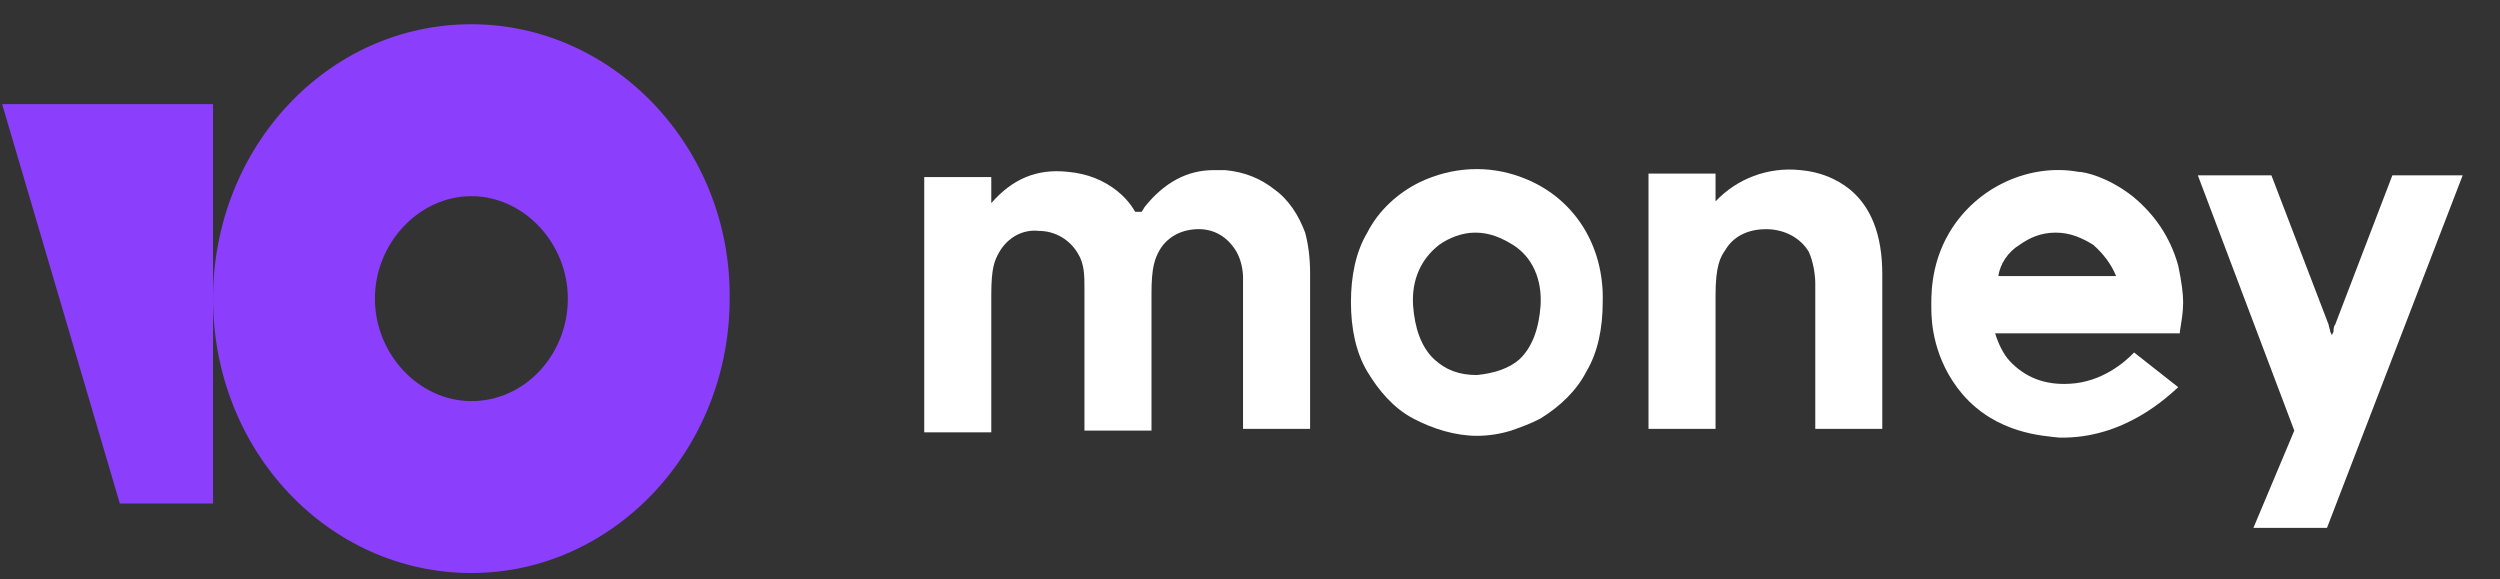
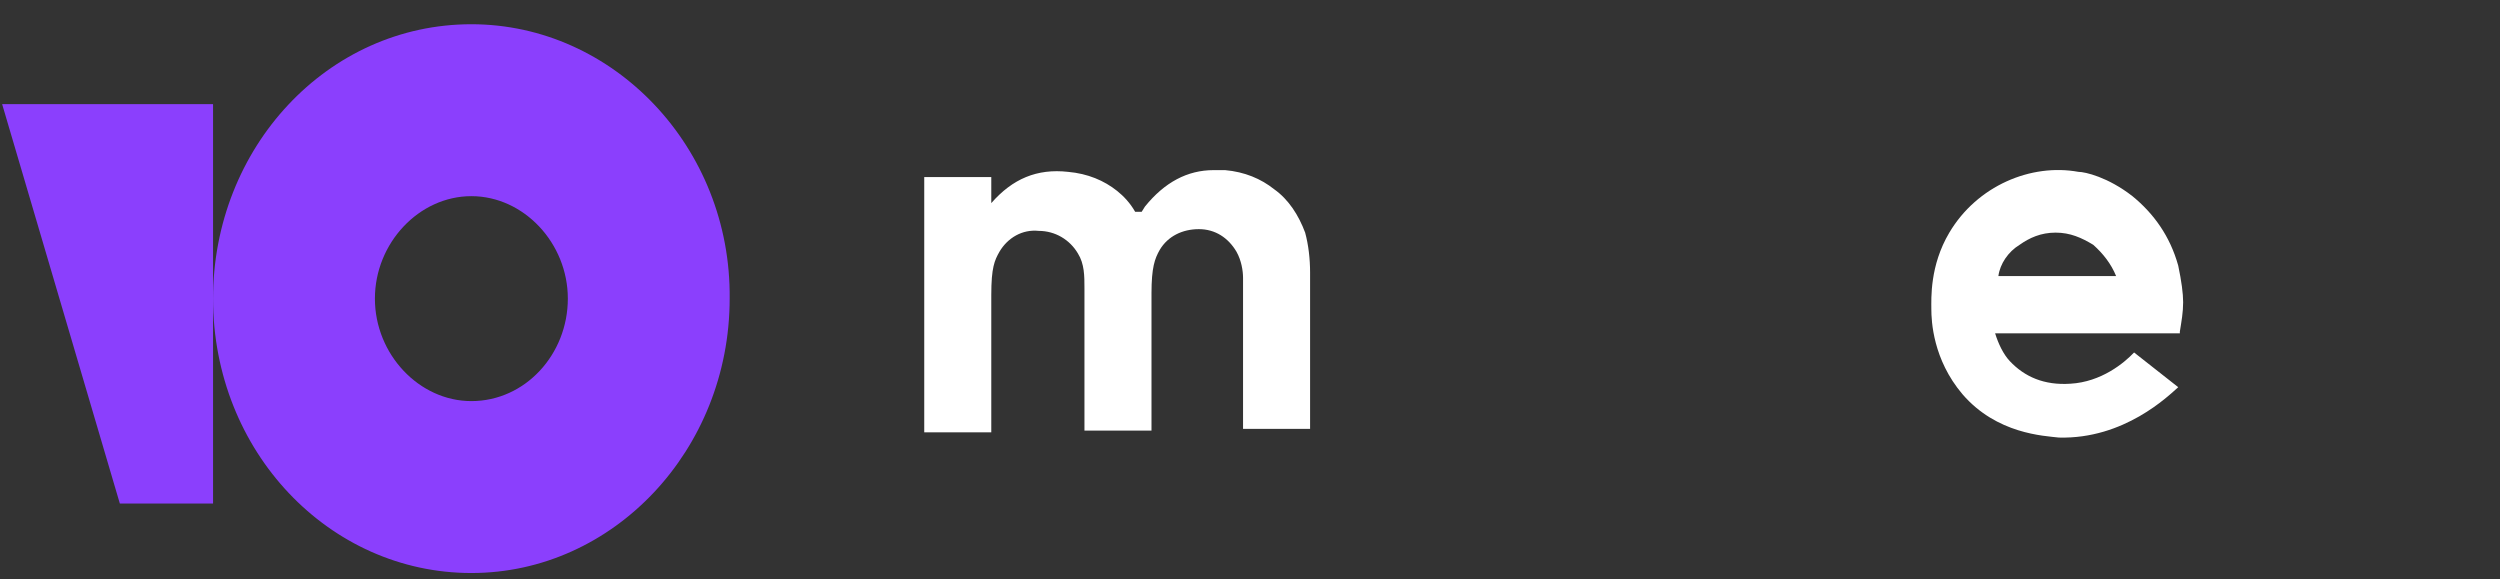
<svg xmlns="http://www.w3.org/2000/svg" width="82" height="19" viewBox="0 0 82 19" fill="none">
  <rect x="0" y="0" width="82" height="19" fill="#333333" stroke="none" />
  <g clip-path="url(#clip0)">
    <path d="M15.461 0.795C10.742 0.795 6.988 4.839 6.988 9.795C6.988 14.808 10.795 18.795 15.461 18.795C20.126 18.795 23.933 14.751 23.933 9.795C23.987 4.839 20.126 0.795 15.461 0.795ZM15.461 13.156C13.745 13.156 12.297 11.618 12.297 9.795C12.297 7.972 13.745 6.434 15.461 6.434C17.177 6.434 18.625 7.972 18.625 9.795C18.625 11.618 17.23 13.156 15.461 13.156Z" fill="#8B3FFD" />
    <path d="M6.988 3.416V16.517H3.931L0.07 3.416H6.988Z" fill="#8B3FFD" />
-     <path d="M78.47 5.75L76.593 10.649C76.54 10.706 76.54 10.82 76.54 10.877L76.486 10.991L76.432 10.877C76.432 10.82 76.379 10.706 76.379 10.649L74.502 5.75H72.089L75.253 14.124L73.912 17.314H76.325L80.776 5.75H78.47Z" fill="white" />
-     <path d="M60.667 6.206C60.238 5.865 59.702 5.637 59.058 5.58C57.986 5.466 56.967 5.865 56.27 6.605V5.694H54.071V14.067H56.27V9.681C56.27 8.713 56.43 8.428 56.591 8.2C56.859 7.744 57.342 7.517 57.932 7.517C58.522 7.517 59.058 7.801 59.326 8.257C59.487 8.599 59.541 9.054 59.541 9.282C59.541 10.023 59.541 14.067 59.541 14.067H61.739V8.998C61.739 7.687 61.364 6.776 60.667 6.206Z" fill="white" />
-     <path d="M49.888 5.808C48.816 5.409 47.636 5.466 46.563 5.978C45.866 6.32 45.223 6.89 44.847 7.63C44.472 8.257 44.311 9.054 44.311 9.909C44.311 10.763 44.472 11.561 44.847 12.187C45.223 12.814 45.705 13.383 46.349 13.725C46.992 14.067 47.743 14.295 48.44 14.295C48.816 14.295 49.191 14.238 49.566 14.124C49.888 14.01 50.21 13.896 50.531 13.725C51.175 13.327 51.711 12.814 52.033 12.187C52.408 11.561 52.569 10.763 52.569 9.909C52.623 8.029 51.604 6.434 49.888 5.808ZM50.531 10.023C50.478 10.763 50.263 11.39 49.834 11.789C49.513 12.073 49.03 12.244 48.44 12.301C47.85 12.301 47.421 12.13 47.046 11.789C46.617 11.39 46.403 10.763 46.349 10.023C46.295 9.168 46.617 8.485 47.207 8.029C47.528 7.801 47.957 7.63 48.386 7.63C48.869 7.63 49.245 7.801 49.62 8.029C50.263 8.428 50.585 9.168 50.531 10.023Z" fill="white" />
    <path d="M41.791 6.206C41.362 5.864 40.825 5.637 40.182 5.58C40.075 5.58 39.914 5.58 39.807 5.58C38.949 5.58 38.198 5.978 37.554 6.776L37.447 6.947H37.233C37.072 6.662 36.857 6.434 36.643 6.263C36.214 5.921 35.677 5.694 35.034 5.637C34.015 5.523 33.211 5.864 32.514 6.662V5.807H30.315V14.181H32.514V9.795V9.681C32.514 8.769 32.621 8.542 32.782 8.257C33.05 7.801 33.532 7.516 34.069 7.573C34.605 7.573 35.088 7.858 35.356 8.314C35.57 8.656 35.57 9.054 35.57 9.453V14.124H37.769V9.624C37.769 8.769 37.876 8.485 38.037 8.2C38.305 7.744 38.788 7.516 39.324 7.516C39.86 7.516 40.289 7.801 40.557 8.257C40.718 8.542 40.772 8.883 40.772 9.111C40.772 9.225 40.772 9.339 40.772 9.396V14.067H42.971V8.94C42.971 8.485 42.917 8.029 42.809 7.63C42.595 7.061 42.273 6.548 41.791 6.206Z" fill="white" />
    <path d="M69.998 11.561C69.676 11.902 68.925 12.529 67.906 12.586C67.048 12.643 66.405 12.358 65.922 11.845C65.708 11.618 65.547 11.276 65.44 10.934H71.499V10.877C71.553 10.535 71.607 10.251 71.607 9.909C71.607 9.624 71.553 9.225 71.446 8.713C71.177 7.744 70.641 7.004 69.944 6.434C69.14 5.808 68.389 5.637 68.174 5.637C66.62 5.352 64.85 6.092 63.938 7.63C63.294 8.713 63.348 9.795 63.348 10.137C63.348 10.535 63.402 11.789 64.367 12.928C65.493 14.238 67.048 14.295 67.531 14.352C69.676 14.409 71.124 12.985 71.446 12.7L69.998 11.561ZM66.244 8.029C66.566 7.801 66.941 7.63 67.424 7.63C67.906 7.63 68.282 7.801 68.657 8.029C68.979 8.314 69.247 8.656 69.408 9.054H65.547C65.6 8.656 65.868 8.257 66.244 8.029Z" fill="white" />
  </g>
  <defs>
    <clipPath id="clip0">
      <rect width="81" height="18" fill="white" transform="translate(0.07 0.795)" />
    </clipPath>
  </defs>
</svg>